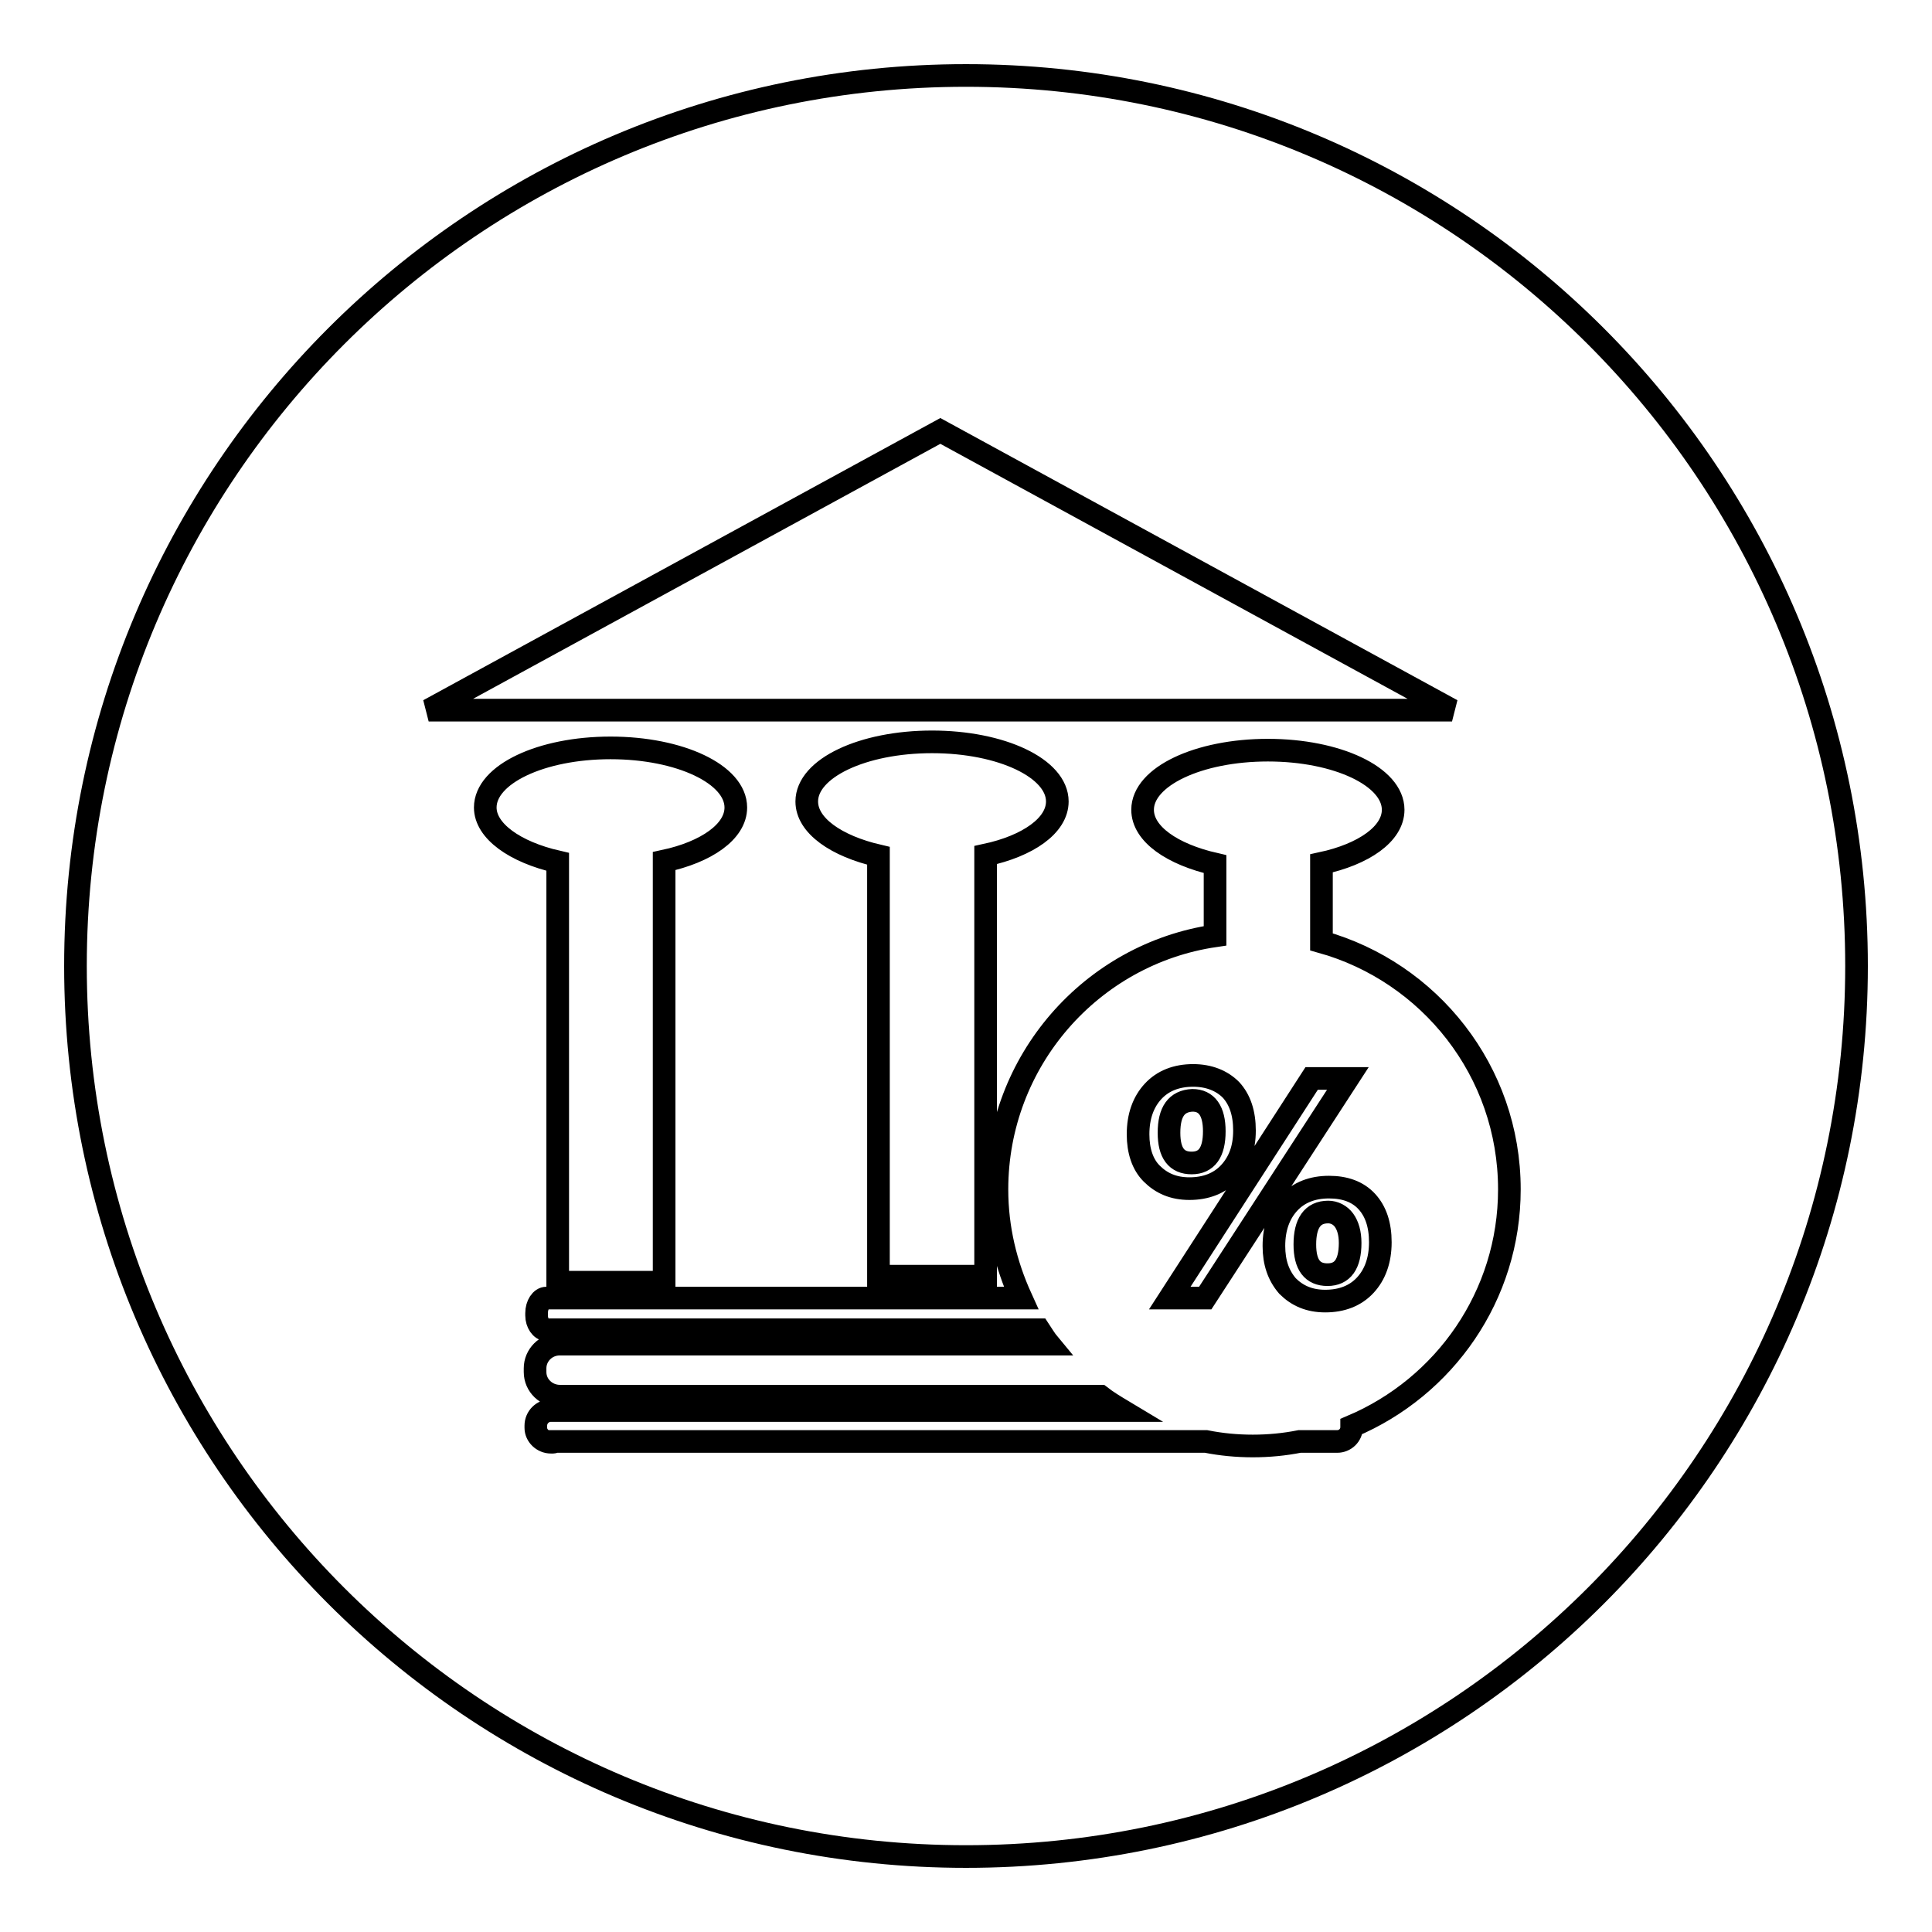
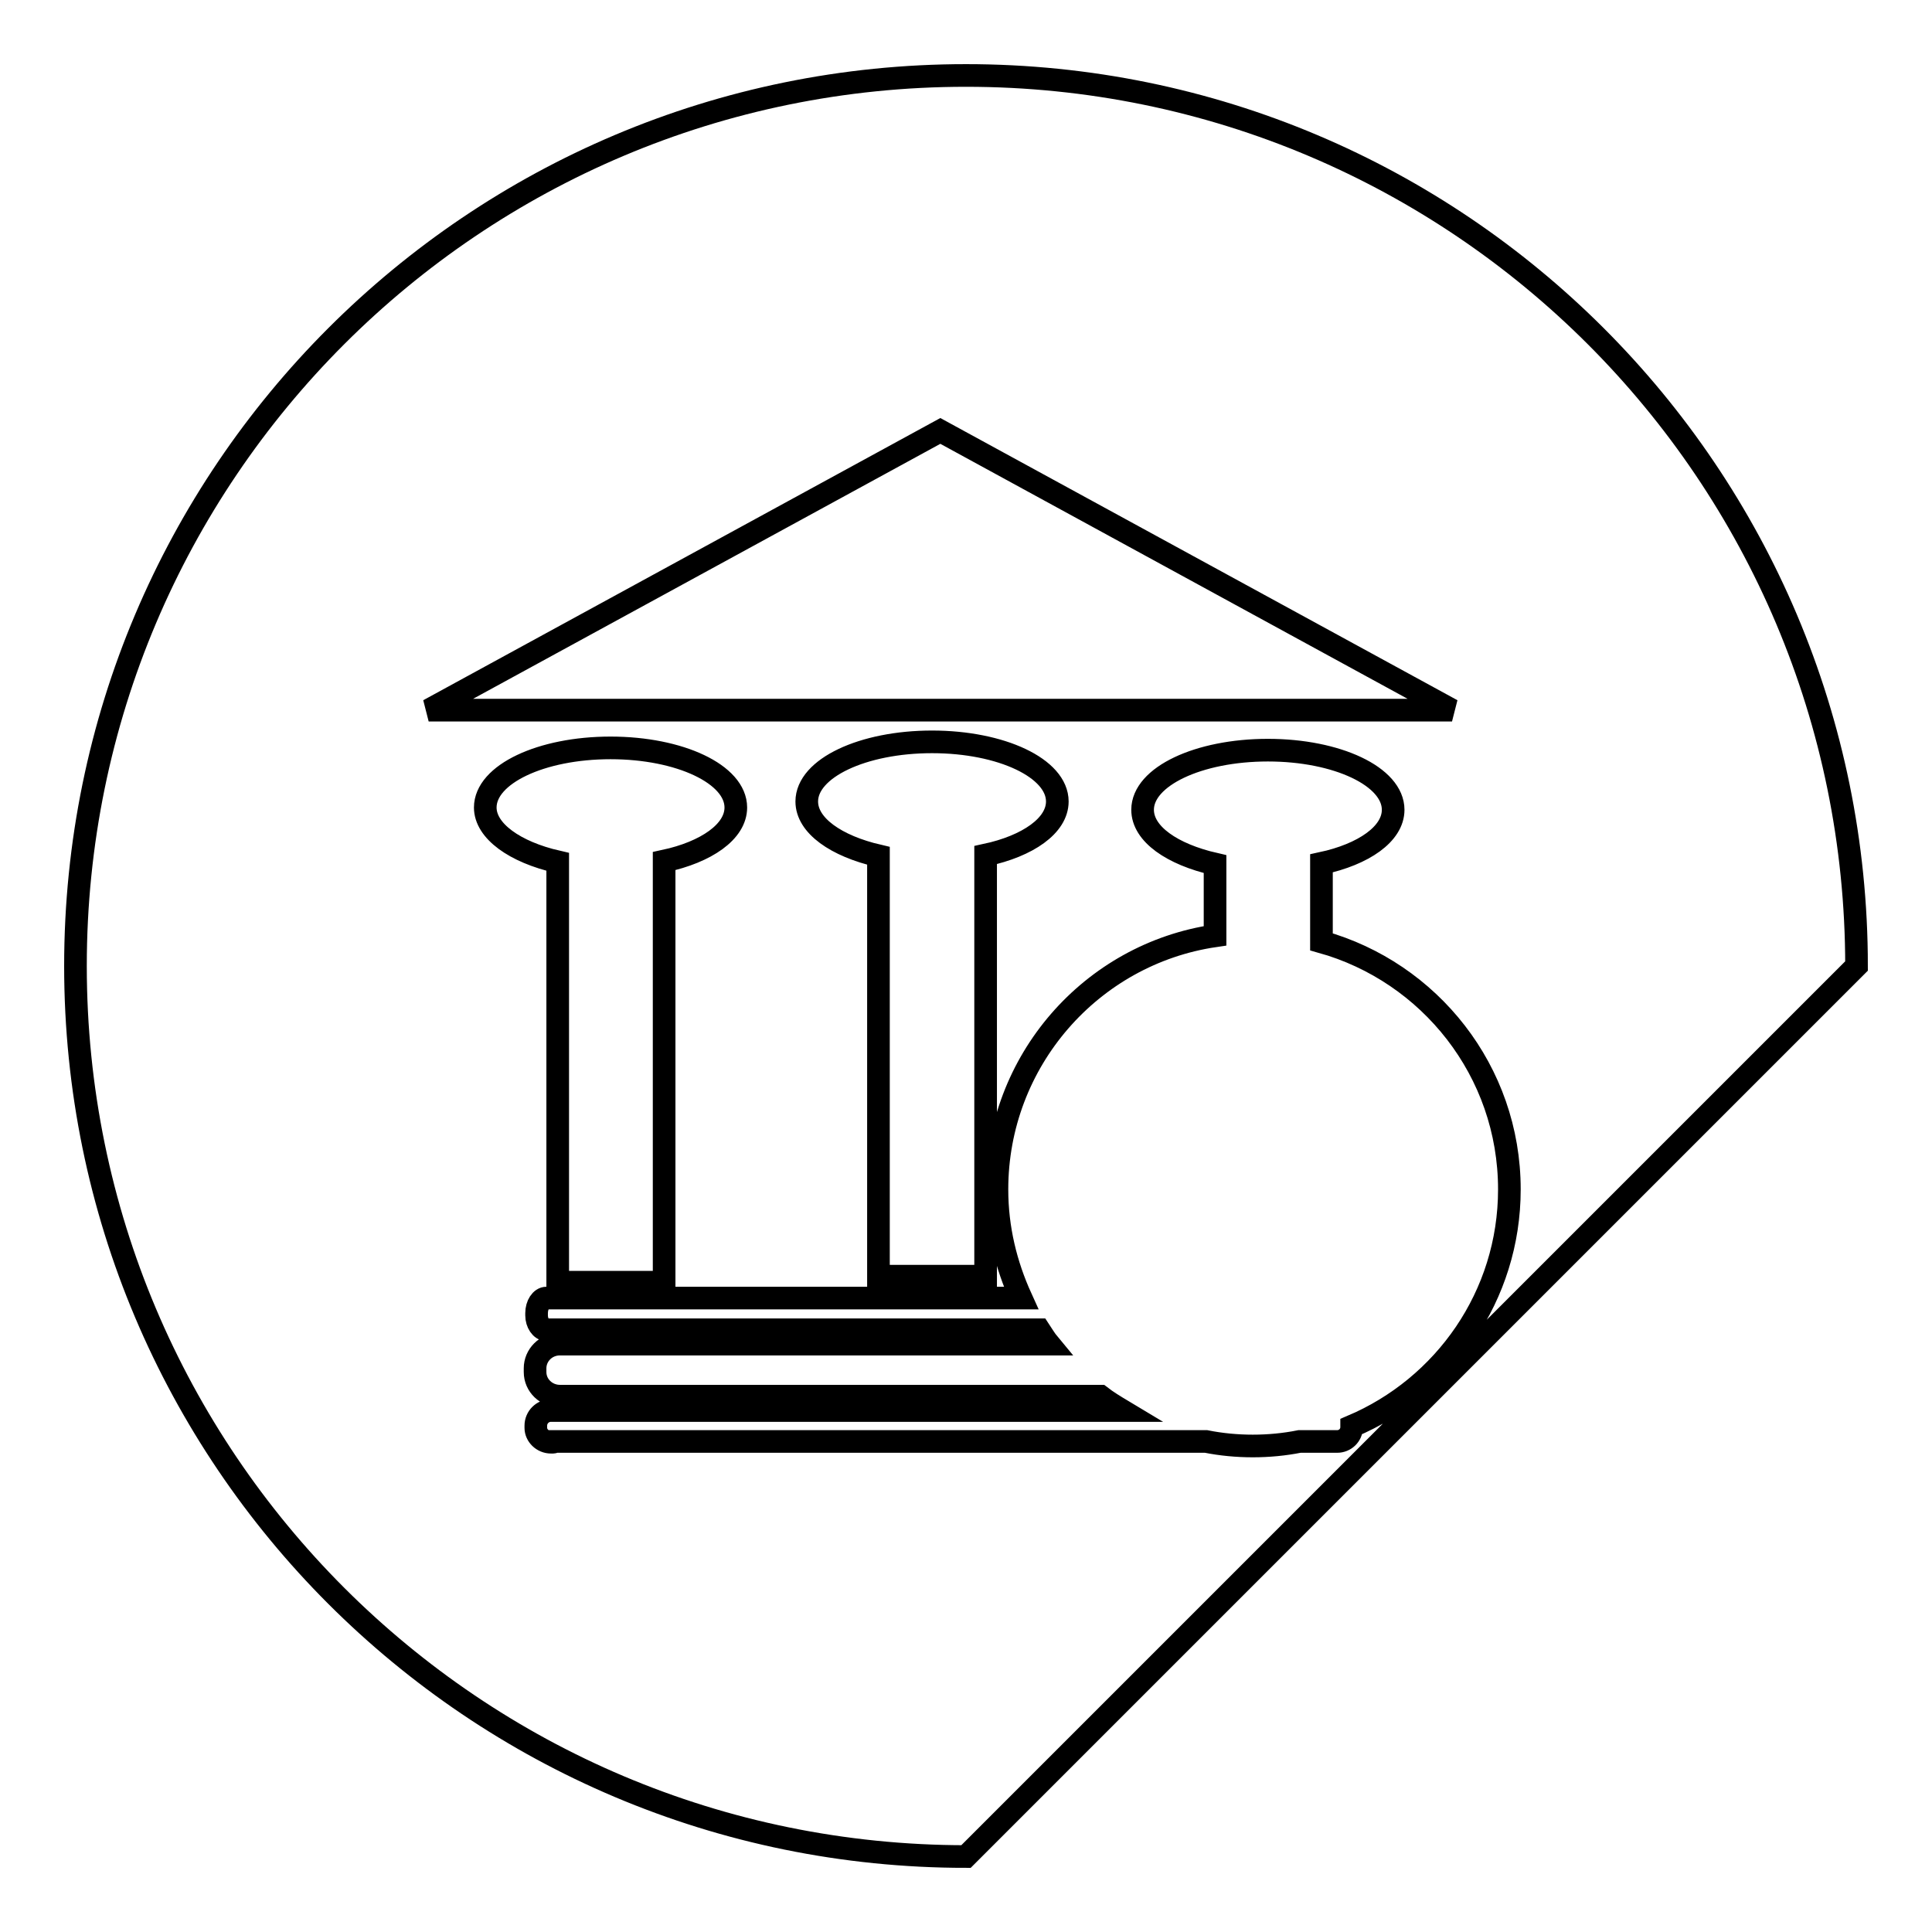
<svg xmlns="http://www.w3.org/2000/svg" version="1.1" x="0px" y="0px" viewBox="0 0 256 256" enable-background="new 0 0 256 256" xml:space="preserve">
  <g>
    <g>
-       <path stroke-width="3" fill-opacity="0" stroke="#000000" d="M150.8,150.3c0-2.4,0.7-4.3,2-5.7c1.3-1.4,3.1-2.1,5.3-2.1c2.1,0,3.8,0.7,5,1.9c1.2,1.3,1.8,3.1,1.8,5.4c0,2.4-0.7,4.2-2,5.6c-1.3,1.4-3.1,2.1-5.3,2.1c-2.1,0-3.7-0.7-5-2C151.4,154.3,150.8,152.5,150.8,150.3z M154.9,150.1c0,2.7,1,4,3,4c2,0,3-1.4,3-4.2c0-2.7-1-4.1-2.9-4.1C155.9,145.9,154.9,147.3,154.9,150.1z M178.6,142.9l-18.9,29.1H155l18.8-29.1H178.6z M168.8,165.1c0-2.4,0.7-4.3,2-5.7c1.3-1.4,3.1-2.1,5.3-2.1c2.1,0,3.8,0.6,5,1.9c1.2,1.3,1.8,3.1,1.8,5.4c0,2.4-0.7,4.3-2,5.7c-1.3,1.4-3.1,2.1-5.3,2.1c-2.1,0-3.7-0.7-5-2C169.4,169,168.8,167.3,168.8,165.1z M172.9,164.9c0,2.7,1,4,3,4c2,0,3-1.4,3-4.2c0-1.3-0.3-2.3-0.8-3c-0.5-0.7-1.3-1.1-2.1-1.1C173.9,160.6,172.9,162.1,172.9,164.9z" />
-       <path stroke-width="3" fill-opacity="0" stroke="#000000" d="M246,128c0-65.2-52.8-118-118-118C62.8,10,10,62.8,10,128c0,65.2,52.8,118,118,118C193.2,246,246,193.2,246,128z M73.3,191.1H73c-1.1,0-2-0.9-2-1.9v-0.3c0-1.1,0.9-2,2-2h0.3c0.1,0,0.2,0,0.3,0h75.1c-1-0.6-2-1.2-2.9-1.9H74.7h-0.5c-1.8,0-3.3-1.4-3.3-3.2v-0.5c0-1.7,1.4-3.2,3.3-3.2h0.5H139c-0.5-0.6-0.9-1.3-1.3-1.9H72.7l0,0c0,0,0,0-0.1,0h-0.2c-0.7,0-1.3-0.9-1.3-1.9V174c0-1.1,0.6-2,1.3-2h0.2c0.1,0,0.2,0,0.2,0h62.5c-2-4.4-3.2-9.2-3.2-14.4c0-17,12.5-31.2,28.9-33.6v-9.5c-5.7-1.3-9.6-4-9.6-7.2c0-4.4,7.4-7.9,16.6-7.9c9.2,0,16.6,3.5,16.6,7.9c0,3.2-3.9,5.9-9.5,7.1v10.4c14.3,4,24.9,17.1,24.9,32.8c0,14.1-8.6,26.2-20.9,31.4v0.1c0,1.1-0.9,1.9-1.9,1.9h-0.2l0,0h-4.8c-2,0.4-4.1,0.6-6.2,0.6s-4.2-0.2-6.2-0.6H73.4l0,0C73.4,191.1,73.3,191.1,73.3,191.1z M64.3,107c0-4.4,7.4-7.9,16.6-7.9c9.2,0,16.6,3.5,16.6,7.9c0,3.2-3.9,5.9-9.5,7.1v55.8H73.9v-55.7C68.2,112.9,64.3,110.1,64.3,107z M106.9,106.2c0-4.4,7.4-7.9,16.6-7.9c9.2,0,16.6,3.5,16.6,7.9c0,3.2-3.9,5.9-9.5,7.1v55.8h-14.2v-55.7C110.8,112.1,106.9,109.4,106.9,106.2z M56.8,94.1l67.8-37l67.8,37H56.8z" />
+       <path stroke-width="3" fill-opacity="0" stroke="#000000" d="M246,128c0-65.2-52.8-118-118-118C62.8,10,10,62.8,10,128c0,65.2,52.8,118,118,118z M73.3,191.1H73c-1.1,0-2-0.9-2-1.9v-0.3c0-1.1,0.9-2,2-2h0.3c0.1,0,0.2,0,0.3,0h75.1c-1-0.6-2-1.2-2.9-1.9H74.7h-0.5c-1.8,0-3.3-1.4-3.3-3.2v-0.5c0-1.7,1.4-3.2,3.3-3.2h0.5H139c-0.5-0.6-0.9-1.3-1.3-1.9H72.7l0,0c0,0,0,0-0.1,0h-0.2c-0.7,0-1.3-0.9-1.3-1.9V174c0-1.1,0.6-2,1.3-2h0.2c0.1,0,0.2,0,0.2,0h62.5c-2-4.4-3.2-9.2-3.2-14.4c0-17,12.5-31.2,28.9-33.6v-9.5c-5.7-1.3-9.6-4-9.6-7.2c0-4.4,7.4-7.9,16.6-7.9c9.2,0,16.6,3.5,16.6,7.9c0,3.2-3.9,5.9-9.5,7.1v10.4c14.3,4,24.9,17.1,24.9,32.8c0,14.1-8.6,26.2-20.9,31.4v0.1c0,1.1-0.9,1.9-1.9,1.9h-0.2l0,0h-4.8c-2,0.4-4.1,0.6-6.2,0.6s-4.2-0.2-6.2-0.6H73.4l0,0C73.4,191.1,73.3,191.1,73.3,191.1z M64.3,107c0-4.4,7.4-7.9,16.6-7.9c9.2,0,16.6,3.5,16.6,7.9c0,3.2-3.9,5.9-9.5,7.1v55.8H73.9v-55.7C68.2,112.9,64.3,110.1,64.3,107z M106.9,106.2c0-4.4,7.4-7.9,16.6-7.9c9.2,0,16.6,3.5,16.6,7.9c0,3.2-3.9,5.9-9.5,7.1v55.8h-14.2v-55.7C110.8,112.1,106.9,109.4,106.9,106.2z M56.8,94.1l67.8-37l67.8,37H56.8z" />
    </g>
  </g>
</svg>